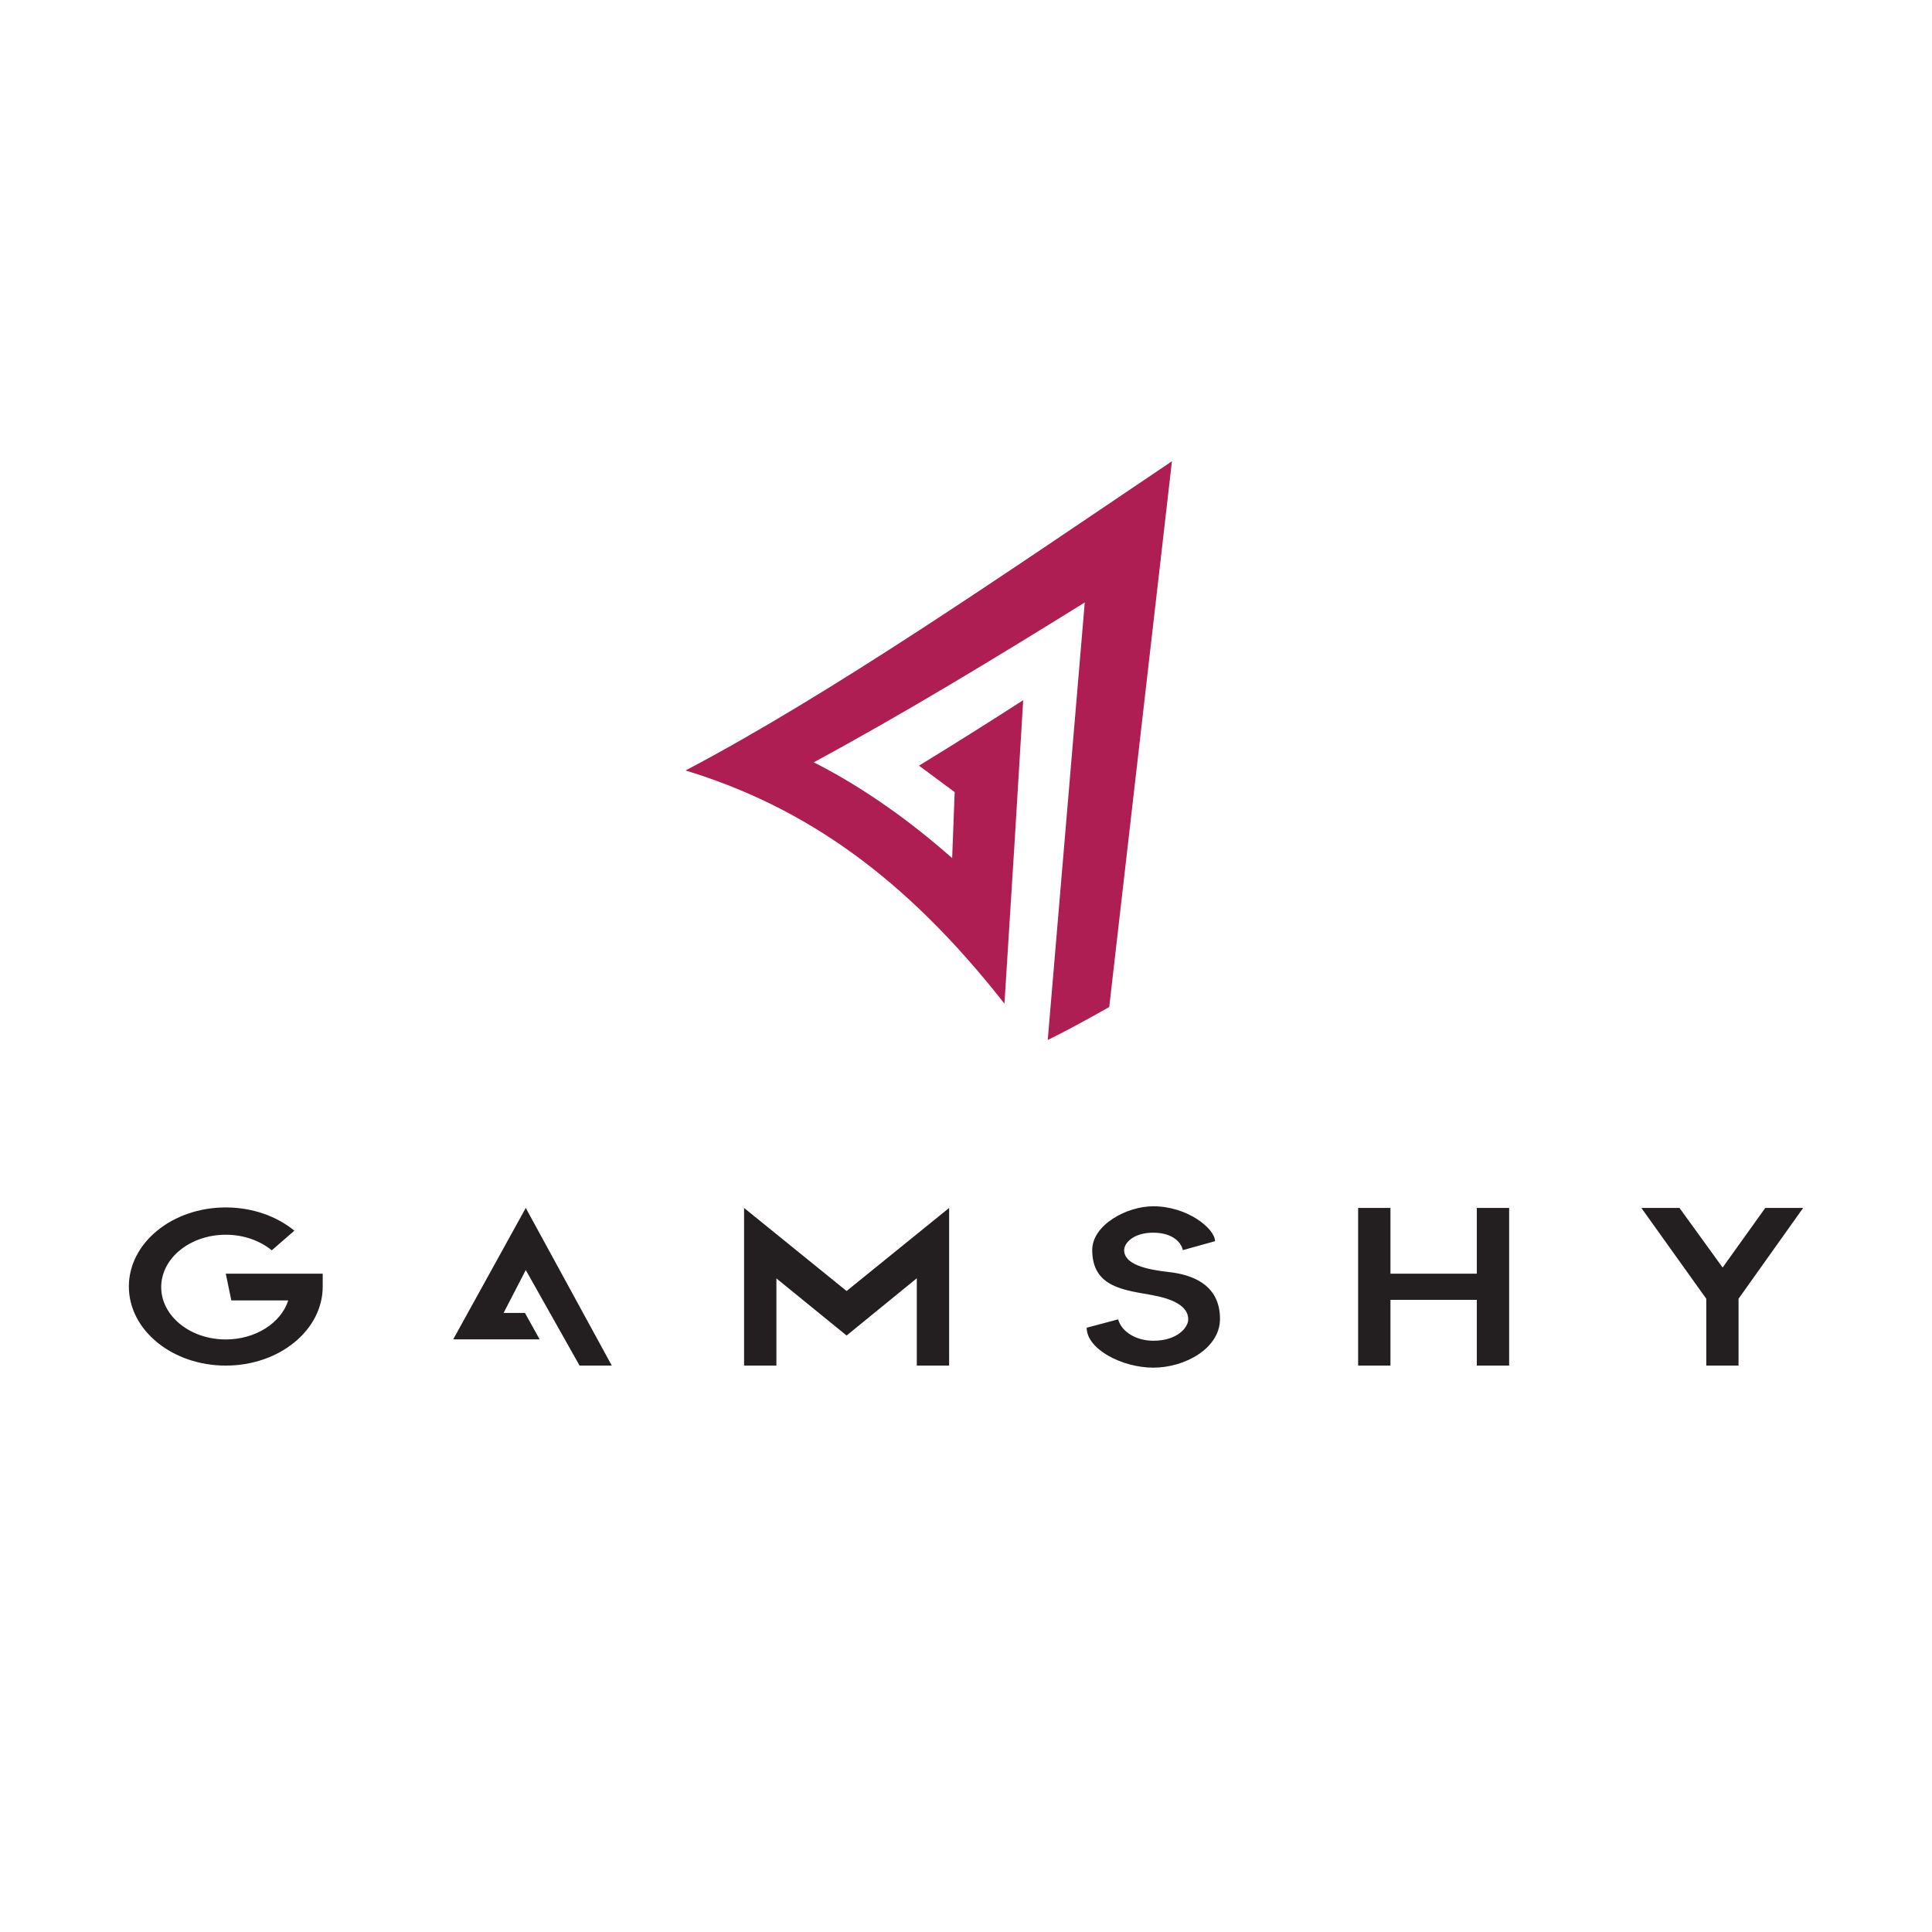
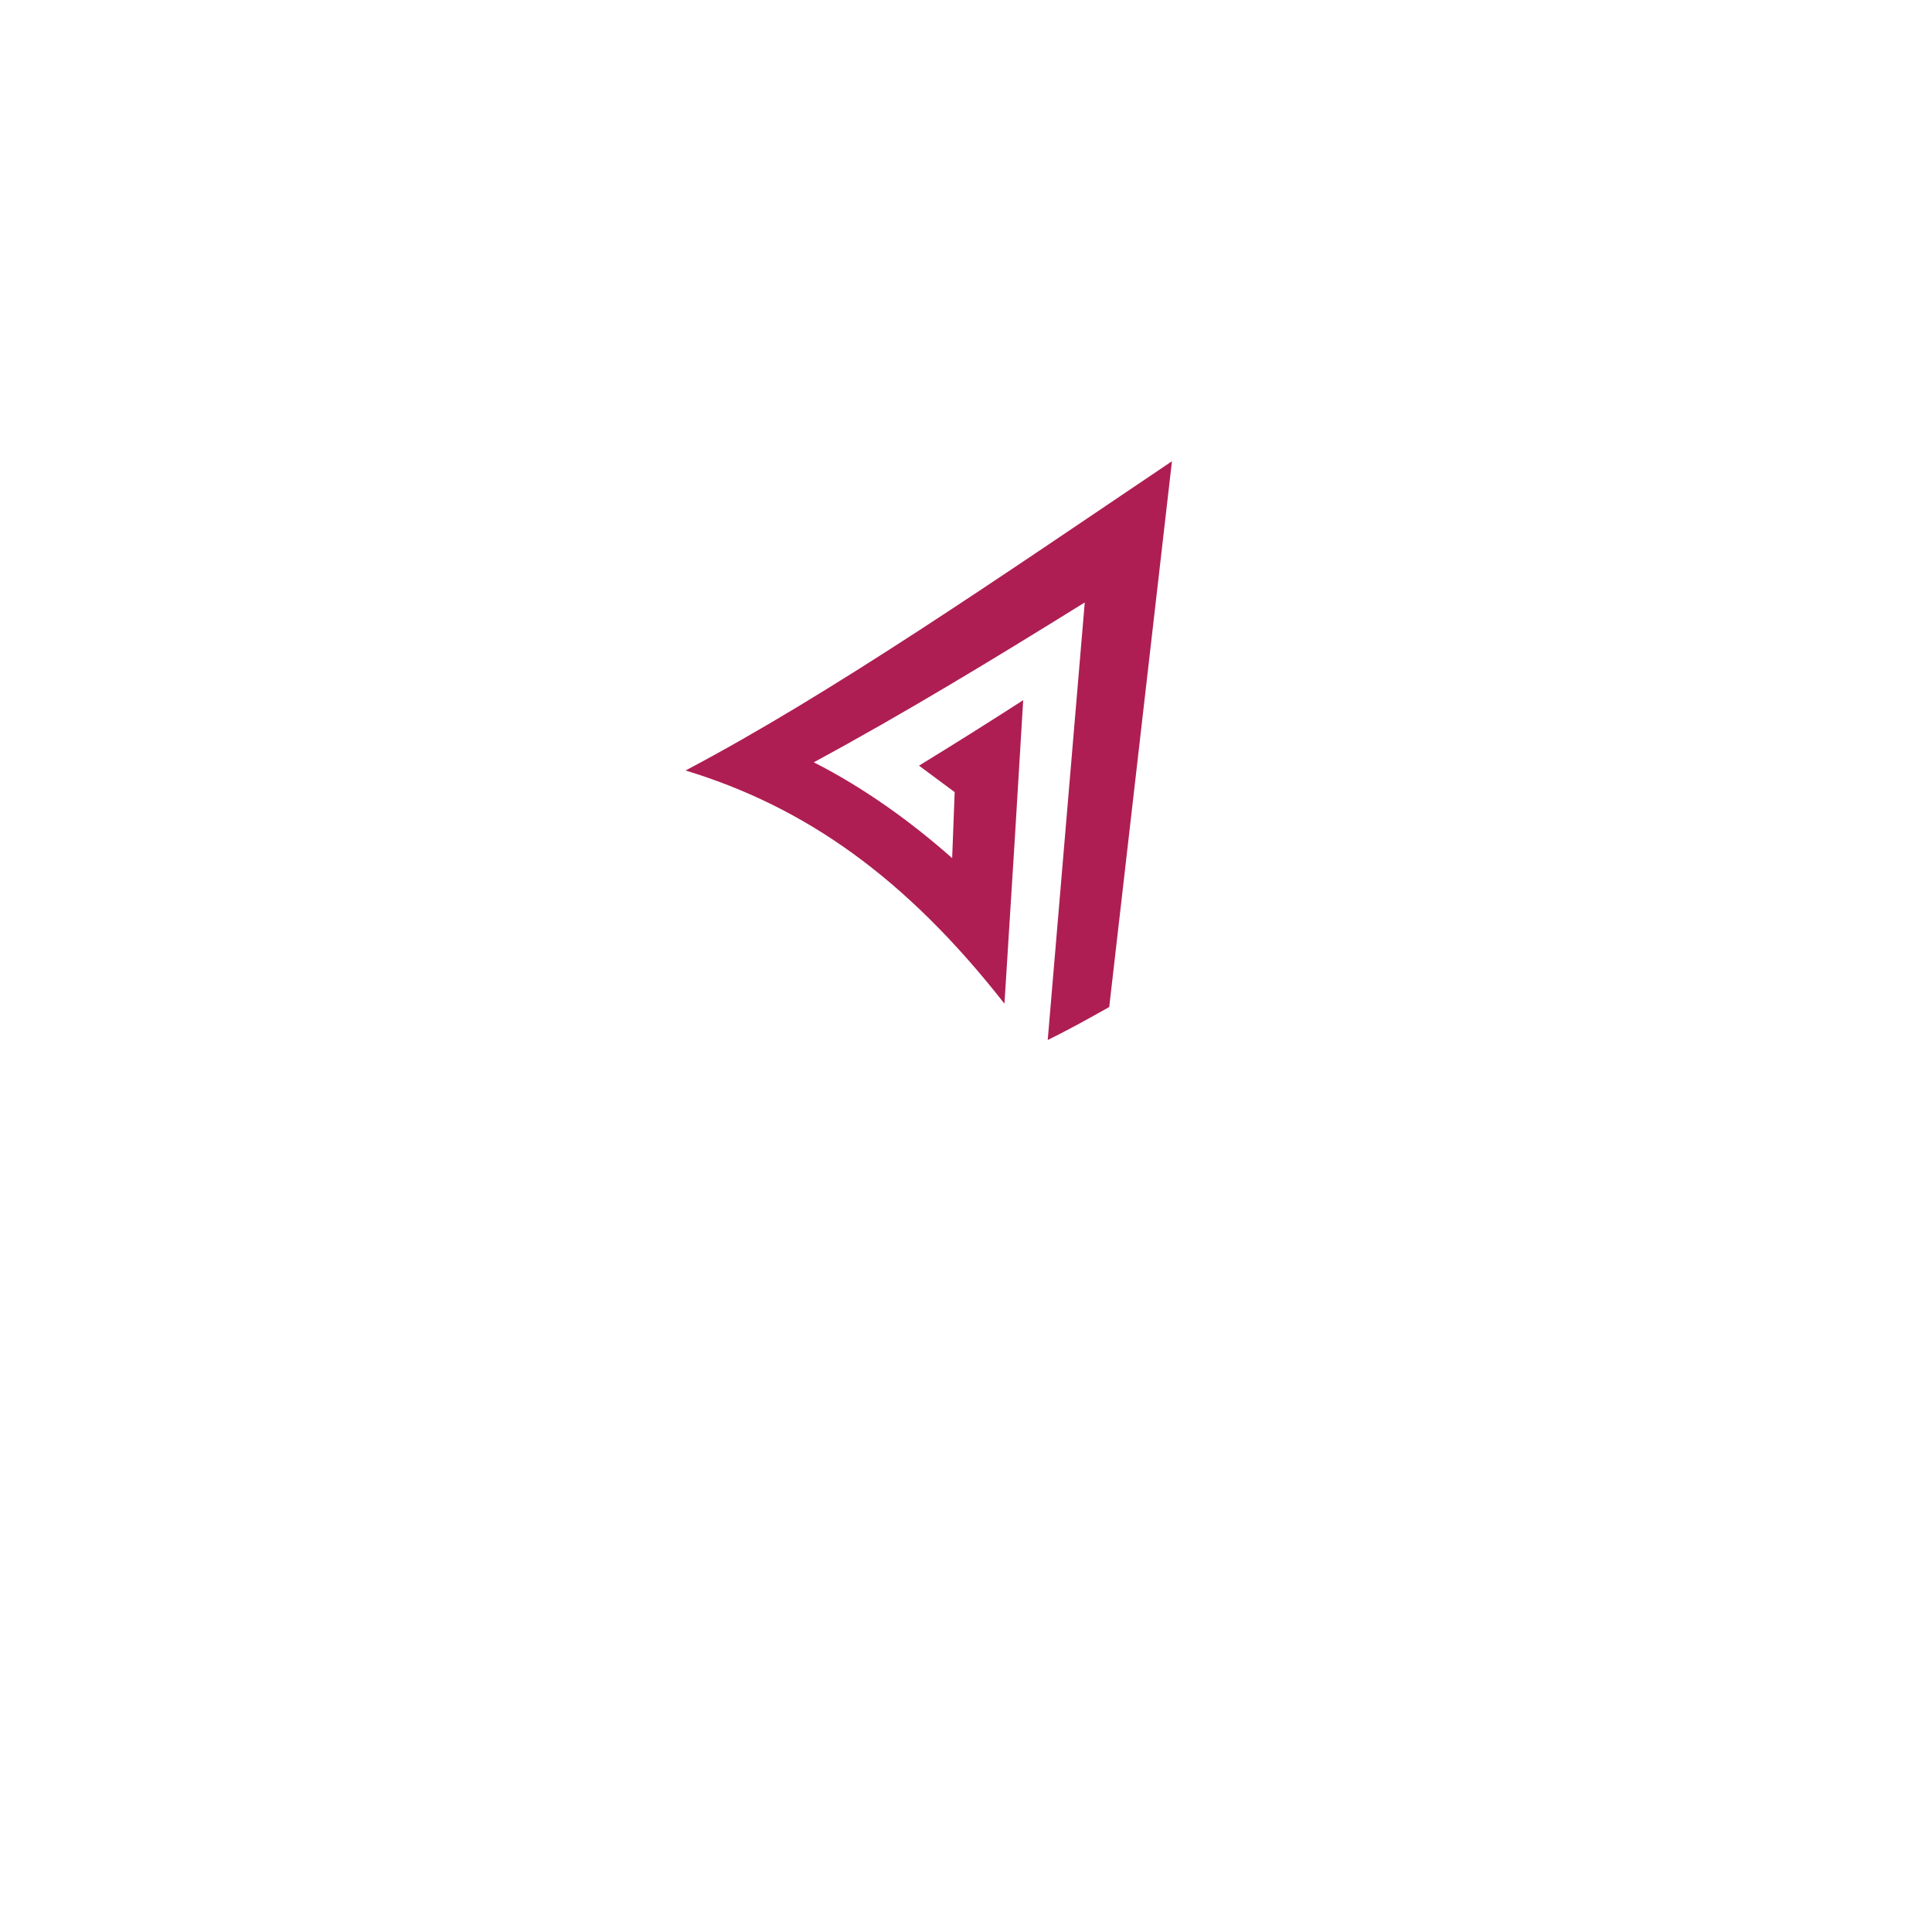
<svg xmlns="http://www.w3.org/2000/svg" id="Ebene_1" width="300" height="300" viewBox="0 0 300 300">
  <defs>
    <style>.cls-1{fill:none;}.cls-1,.cls-2,.cls-3{stroke-width:0px;}.cls-2{fill:#231f20;}.cls-4{clip-path:url(#clippath);}.cls-3{fill:#ae1e53;}</style>
    <clipPath id="clippath">
      <rect class="cls-1" width="300" height="300" />
    </clipPath>
  </defs>
  <g id="gamshy">
    <g class="cls-4">
-       <path class="cls-2" d="m269.97,212.05h-5.02v-10.38l-10.08-14.1h5.92l6.7,9.25,6.62-9.25h5.88l-10.03,14.1v10.38Zm-40.65-24.48v10.21h-13.41v-10.21h-5.02v24.48h5.02v-10.21h13.41v10.21h5.02v-24.48h-5.02Zm-50.25,13.57c2.87.53,5.44,1.6,5.44,3.73,0,1.23-1.66,3.32-5.42,3.32-2.54,0-4.88-1.28-5.47-3.32l-4.88,1.3c0,3.32,5.48,6.2,10.35,6.2s10.35-2.97,10.35-7.58c0-5.39-4.43-6.88-7.96-7.27-3.53-.39-6.92-1.19-6.92-3.4,0-1.13,1.48-2.71,4.5-2.71,2.65,0,4.28,1.2,4.61,2.71l5-1.39c0-1.92-4.25-5.42-9.6-5.42-4.13,0-9.47,2.9-9.47,6.8,0,5.89,5.18,6.23,9.48,7.02Zm-47.62-.68l-15.91-12.89v24.48h5.02v-13.54l10.9,8.87,10.9-8.89v13.56h5.02v-24.48l-15.91,12.89Zm-41.47,11.59h5.02l-13.36-24.48-11.27,20.41h13.43l-2.29-4.11h-3.31l3.44-6.66,8.35,14.83Zm-54.92-14.27l.86,4.15h8.84c-1.13,3.49-5.05,6.06-9.7,6.06-5.54,0-10.03-3.64-10.03-8.13s4.49-8.13,10.03-8.13c2.79,0,5.32.93,7.14,2.42l3.51-3.05c-2.72-2.23-6.49-3.61-10.65-3.61-8.31,0-15.05,5.5-15.05,12.28s6.74,12.28,15.05,12.28,15.05-5.5,15.05-12.28v-1.99h-15.05Z" />
      <path class="cls-3" d="m158.87,108.73c-5.32,3.43-10.71,6.82-16.17,10.16l5.54,4.11-.39,10.25c-6.26-5.54-13.6-10.88-21.49-14.88,14-7.57,27.89-16.01,42.08-24.82l-5.75,67.94c2.76-1.34,6.11-3.18,9.55-5.12l9.74-84.75c-26.62,17.93-52.82,36.05-75.53,48.02,18.58,5.65,34.19,16.64,49.52,36.21,1.13-17.77,2.15-34.16,2.91-47.12Z" />
    </g>
  </g>
</svg>